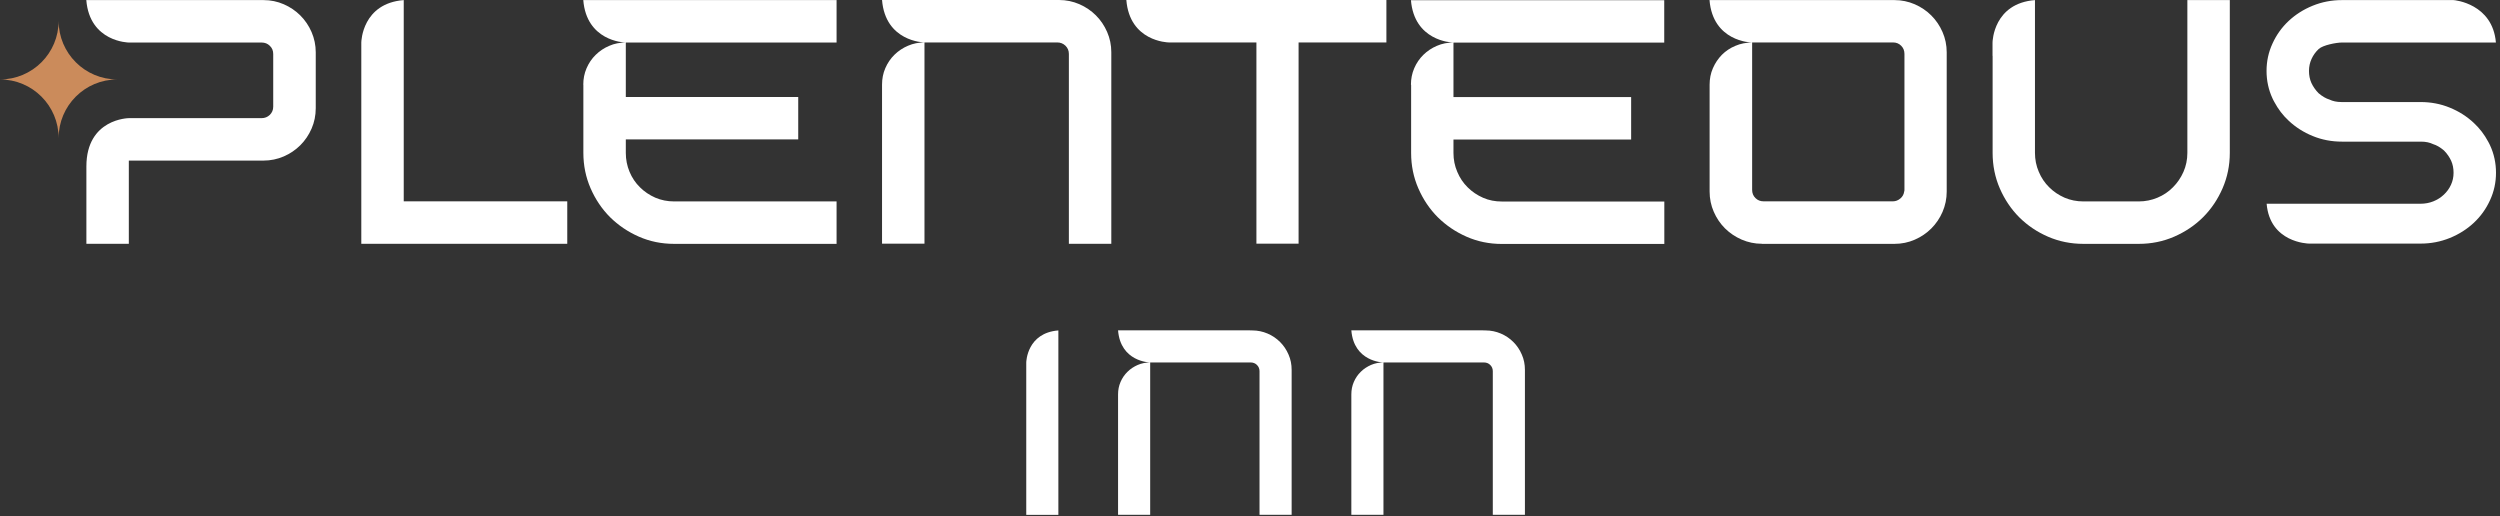
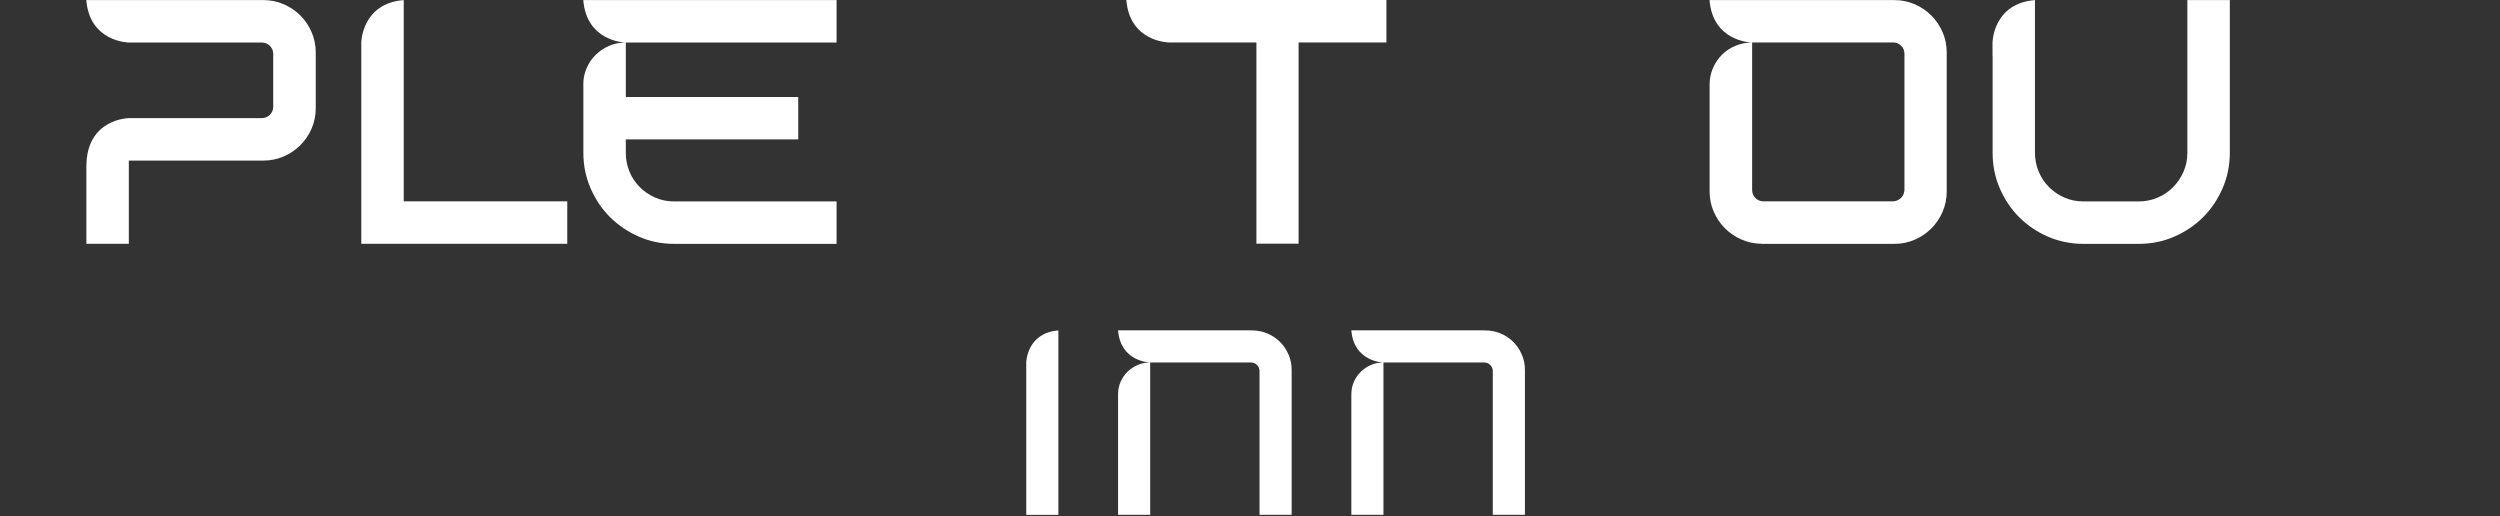
<svg xmlns="http://www.w3.org/2000/svg" width="281" height="58" viewBox="0 0 281 58" fill="none">
  <rect x="0" y="0" width="281" height="58" fill="#333333" stroke="none" />
-   <path d="M158.59 9.52C158.59 8.86 158.71 8.25 158.96 7.67C159.21 7.09 159.55 6.59 159.99 6.16C160.43 5.73 160.94 5.39 161.51 5.15C162.08 4.9 162.7 4.78 163.35 4.78C163.07 4.78 158.96 4.57 158.59 0.02H187.06V4.79H178.2H176.48H163.37V10.91H183.34V15.68H163.37V17.19C163.37 17.94 163.51 18.65 163.8 19.32C164.08 19.99 164.47 20.57 164.97 21.06C165.46 21.55 166.04 21.94 166.7 22.23C167.36 22.52 168.06 22.65 168.81 22.65H187.07V27.42H168.81C167.4 27.42 166.08 27.15 164.85 26.61C163.62 26.07 162.54 25.34 161.61 24.42C160.69 23.5 159.96 22.41 159.42 21.17C158.88 19.93 158.61 18.6 158.61 17.19V9.54L158.59 9.52Z" fill="white" />
  <path d="M63.76 22.63V27.4H40.61V4.78C40.61 4.64 40.73 0.38 45.38 0.01V22.63H63.75H63.76Z" fill="white" />
  <path fill-rule="evenodd" clip-rule="evenodd" d="M65.561 9.52C65.561 8.86 65.68 8.25 65.93 7.67C66.18 7.09 66.52 6.59 66.96 6.16C67.4 5.73 67.91 5.39 68.481 5.15C69.05 4.9 69.66 4.78 70.32 4.78C70.061 4.78 65.921 4.58 65.561 0.01H94.031V4.78H92.96H91.24H70.341V9.42V10.9H89.721V15.67H70.341V17.05V17.18C70.341 17.93 70.481 18.64 70.76 19.31C71.04 19.98 71.43 20.56 71.93 21.05C72.421 21.54 73.001 21.93 73.66 22.22C74.32 22.5 75.02 22.64 75.77 22.64H94.031V27.41H75.77C74.361 27.41 73.04 27.14 71.811 26.6C70.581 26.06 69.501 25.33 68.57 24.41C67.65 23.49 66.921 22.4 66.38 21.16C65.841 19.92 65.57 18.59 65.57 17.18V9.53L65.561 9.52Z" fill="white" />
-   <path d="M118.731 0H119.041C119.841 0 120.601 0.16 121.321 0.47C122.031 0.78 122.651 1.2 123.181 1.73C123.711 2.26 124.131 2.88 124.441 3.59C124.751 4.3 124.911 5.06 124.911 5.87V27.4H120.141V6.06C120.141 5.69 120.011 5.39 119.761 5.14C119.501 4.89 119.191 4.77 118.831 4.77H103.911V27.39H99.141V9.51C99.141 8.85 99.261 8.23 99.511 7.66C99.761 7.08 100.101 6.58 100.541 6.15C100.981 5.72 101.491 5.38 102.061 5.14C102.641 4.89 103.251 4.77 103.911 4.77C103.781 4.77 99.511 4.65 99.141 0H99.891H118.741H118.731Z" fill="white" />
  <path d="M155.831 0V4.77H145.961V27.39H141.221V4.77H131.371C131.241 4.77 126.971 4.65 126.601 0H127.351H146.201H155.841H155.831Z" fill="white" />
  <path d="M196.94 4.78V21.34C196.94 21.71 197.06 22.01 197.31 22.26C197.56 22.51 197.86 22.63 198.23 22.63H212.76C213.07 22.63 213.35 22.52 213.6 22.31C213.85 22.1 213.99 21.84 214.03 21.53C214.05 21.49 214.06 21.43 214.06 21.34V6.06C214.06 5.69 213.94 5.39 213.69 5.14C213.44 4.89 213.14 4.77 212.77 4.77H196.95L196.94 4.78ZM198.04 27.4C197.24 27.4 196.48 27.24 195.76 26.93C195.05 26.62 194.43 26.2 193.89 25.67C193.36 25.14 192.94 24.52 192.63 23.81C192.32 23.1 192.16 22.34 192.16 21.53V9.52C192.16 8.86 192.28 8.24 192.53 7.67C192.78 7.09 193.12 6.59 193.54 6.16C193.97 5.73 194.48 5.39 195.06 5.15C195.64 4.9 196.27 4.78 196.92 4.78C196.79 4.78 192.52 4.66 192.15 0.01H192.9H211.75H212.94C213.74 0.01 214.5 0.17 215.22 0.48C215.93 0.79 216.55 1.21 217.08 1.74C217.61 2.27 218.03 2.89 218.34 3.6C218.65 4.31 218.81 5.07 218.81 5.88V21.54C218.81 22.34 218.65 23.1 218.34 23.82C218.03 24.53 217.61 25.15 217.08 25.68C216.55 26.21 215.93 26.63 215.22 26.94C214.51 27.25 213.75 27.41 212.94 27.41H198.02L198.04 27.4Z" fill="white" />
  <path d="M223.96 6.28V4.78C223.96 4.64 224.08 0.38 228.73 0.01V8.57V17.18C228.73 17.93 228.87 18.64 229.16 19.31C229.44 19.98 229.83 20.56 230.33 21.05C230.82 21.54 231.4 21.93 232.06 22.22C232.72 22.5 233.42 22.64 234.17 22.64H240.4C241.13 22.64 241.83 22.5 242.5 22.22C243.17 21.94 243.75 21.55 244.24 21.05C244.73 20.56 245.13 19.98 245.42 19.32C245.71 18.66 245.86 17.95 245.86 17.18V0.01H250.63V17.18C250.63 18.59 250.36 19.91 249.82 21.16C249.28 22.4 248.55 23.49 247.63 24.41C246.71 25.33 245.62 26.06 244.38 26.6C243.14 27.14 241.81 27.41 240.4 27.41H234.17C232.76 27.41 231.44 27.14 230.21 26.61C228.98 26.08 227.9 25.35 226.97 24.43C226.05 23.51 225.32 22.42 224.78 21.18C224.24 19.94 223.97 18.6 223.97 17.18V6.28H223.96Z" fill="white" />
  <path fill-rule="evenodd" clip-rule="evenodd" d="M14.48 4.78H29.4C29.77 4.78 30.08 4.9 30.33 5.15C30.59 5.4 30.71 5.7 30.71 6.07V11.99C30.71 12.36 30.58 12.66 30.33 12.91C30.07 13.16 29.76 13.28 29.4 13.28H14.48C14.48 13.28 9.71 13.32 9.71 18.71V27.4H14.48V18.05H29.62C30.42 18.05 31.18 17.89 31.9 17.58C32.61 17.27 33.23 16.85 33.76 16.32C34.29 15.79 34.71 15.17 35.02 14.46C35.33 13.75 35.49 12.98 35.49 12.16V5.88C35.49 5.08 35.33 4.32 35.02 3.6C34.71 2.89 34.29 2.27 33.76 1.74C33.23 1.21 32.61 0.79 31.9 0.48C31.19 0.17 30.43 0.01 29.62 0.01H9.7C10.08 4.73 14.47 4.78 14.47 4.78" fill="white" />
  <path d="M115.351 57.87V40.75C115.351 40.65 115.441 37.42 118.961 37.14V57.87H115.351Z" fill="white" />
-   <path fill-rule="evenodd" clip-rule="evenodd" d="M272.06 11.47H263.23H263.21H263.18C262.65 11.47 262.2 11.37 261.83 11.19C261.43 11.07 261.02 10.83 260.6 10.47C260.25 10.11 259.99 9.73 259.8 9.32C259.62 8.92 259.53 8.47 259.53 7.97C259.53 7.47 259.63 7.04 259.82 6.62C260.01 6.2 260.28 5.83 260.62 5.51C261.09 5.07 262.6 4.78 263.24 4.78H270.28H275.77H280.54C280.17 0.41 275.9 0.01 275.77 0.01H273.65H263.23C262.08 0.01 260.99 0.22 259.95 0.64C258.92 1.06 258.02 1.63 257.25 2.35C256.48 3.07 255.87 3.92 255.43 4.89C254.98 5.86 254.76 6.89 254.76 7.97C254.76 9.05 254.98 10.1 255.43 11.06C255.5 11.2 255.56 11.34 255.64 11.47C256.06 12.26 256.6 12.97 257.26 13.58C258.03 14.3 258.92 14.87 259.95 15.29C260.97 15.71 262.07 15.92 263.24 15.92H272.07H272.1H272.13C272.66 15.92 273.11 16.02 273.48 16.2C273.88 16.32 274.29 16.56 274.71 16.92C275.06 17.28 275.32 17.66 275.51 18.07C275.69 18.47 275.78 18.92 275.78 19.42C275.78 19.92 275.68 20.35 275.49 20.77C275.3 21.19 275.03 21.56 274.69 21.88C274.35 22.2 273.96 22.45 273.51 22.63C273.06 22.81 272.58 22.9 272.07 22.9H265.03H259.54H254.77C255.14 27.27 259.41 27.38 259.54 27.38H272.08C273.23 27.38 274.32 27.17 275.36 26.75C276.39 26.33 277.29 25.76 278.06 25.04C278.83 24.32 279.44 23.47 279.88 22.5C280.33 21.53 280.55 20.5 280.55 19.42C280.55 18.34 280.33 17.29 279.88 16.33C279.81 16.19 279.75 16.05 279.67 15.92C279.25 15.13 278.71 14.42 278.05 13.81C277.28 13.09 276.39 12.52 275.36 12.1C274.34 11.68 273.24 11.47 272.07 11.47" fill="white" />
-   <path fill-rule="evenodd" clip-rule="evenodd" d="M13.18 8.93C9.54 8.93 6.59 5.98 6.59 2.34C6.59 5.98 3.64 8.93 0 8.93C3.64 8.93 6.59 11.88 6.59 15.52C6.59 11.88 9.54 8.93 13.18 8.93Z" fill="#CB8B5B" />
  <path d="M140.51 37.14H140.75C141.36 37.14 141.93 37.26 142.47 37.49C143.01 37.72 143.48 38.04 143.88 38.44C144.28 38.84 144.6 39.31 144.83 39.85C145.07 40.39 145.18 40.96 145.18 41.57V57.86H141.57V41.72C141.57 41.44 141.47 41.21 141.28 41.02C141.09 40.83 140.85 40.74 140.57 40.74H129.28V57.86H125.67V44.33C125.67 43.83 125.76 43.37 125.95 42.93C126.14 42.49 126.4 42.11 126.73 41.79C127.06 41.46 127.45 41.21 127.88 41.02C128.32 40.83 128.78 40.74 129.28 40.74C129.18 40.74 125.95 40.65 125.67 37.13H126.24H140.5L140.51 37.14Z" fill="white" />
  <path d="M166.731 37.14H166.971C167.581 37.14 168.151 37.26 168.691 37.49C169.231 37.72 169.701 38.04 170.101 38.44C170.501 38.84 170.821 39.31 171.051 39.85C171.291 40.39 171.401 40.96 171.401 41.57V57.86H167.791V41.72C167.791 41.44 167.691 41.21 167.501 41.02C167.311 40.83 167.071 40.74 166.791 40.74H155.501V57.86H151.891V44.33C151.891 43.83 151.981 43.37 152.171 42.93C152.361 42.49 152.621 42.11 152.951 41.79C153.281 41.46 153.671 41.21 154.101 41.02C154.541 40.83 155.001 40.74 155.501 40.74C155.401 40.74 152.171 40.65 151.891 37.13H152.461H166.721L166.731 37.14Z" fill="white" />
</svg>